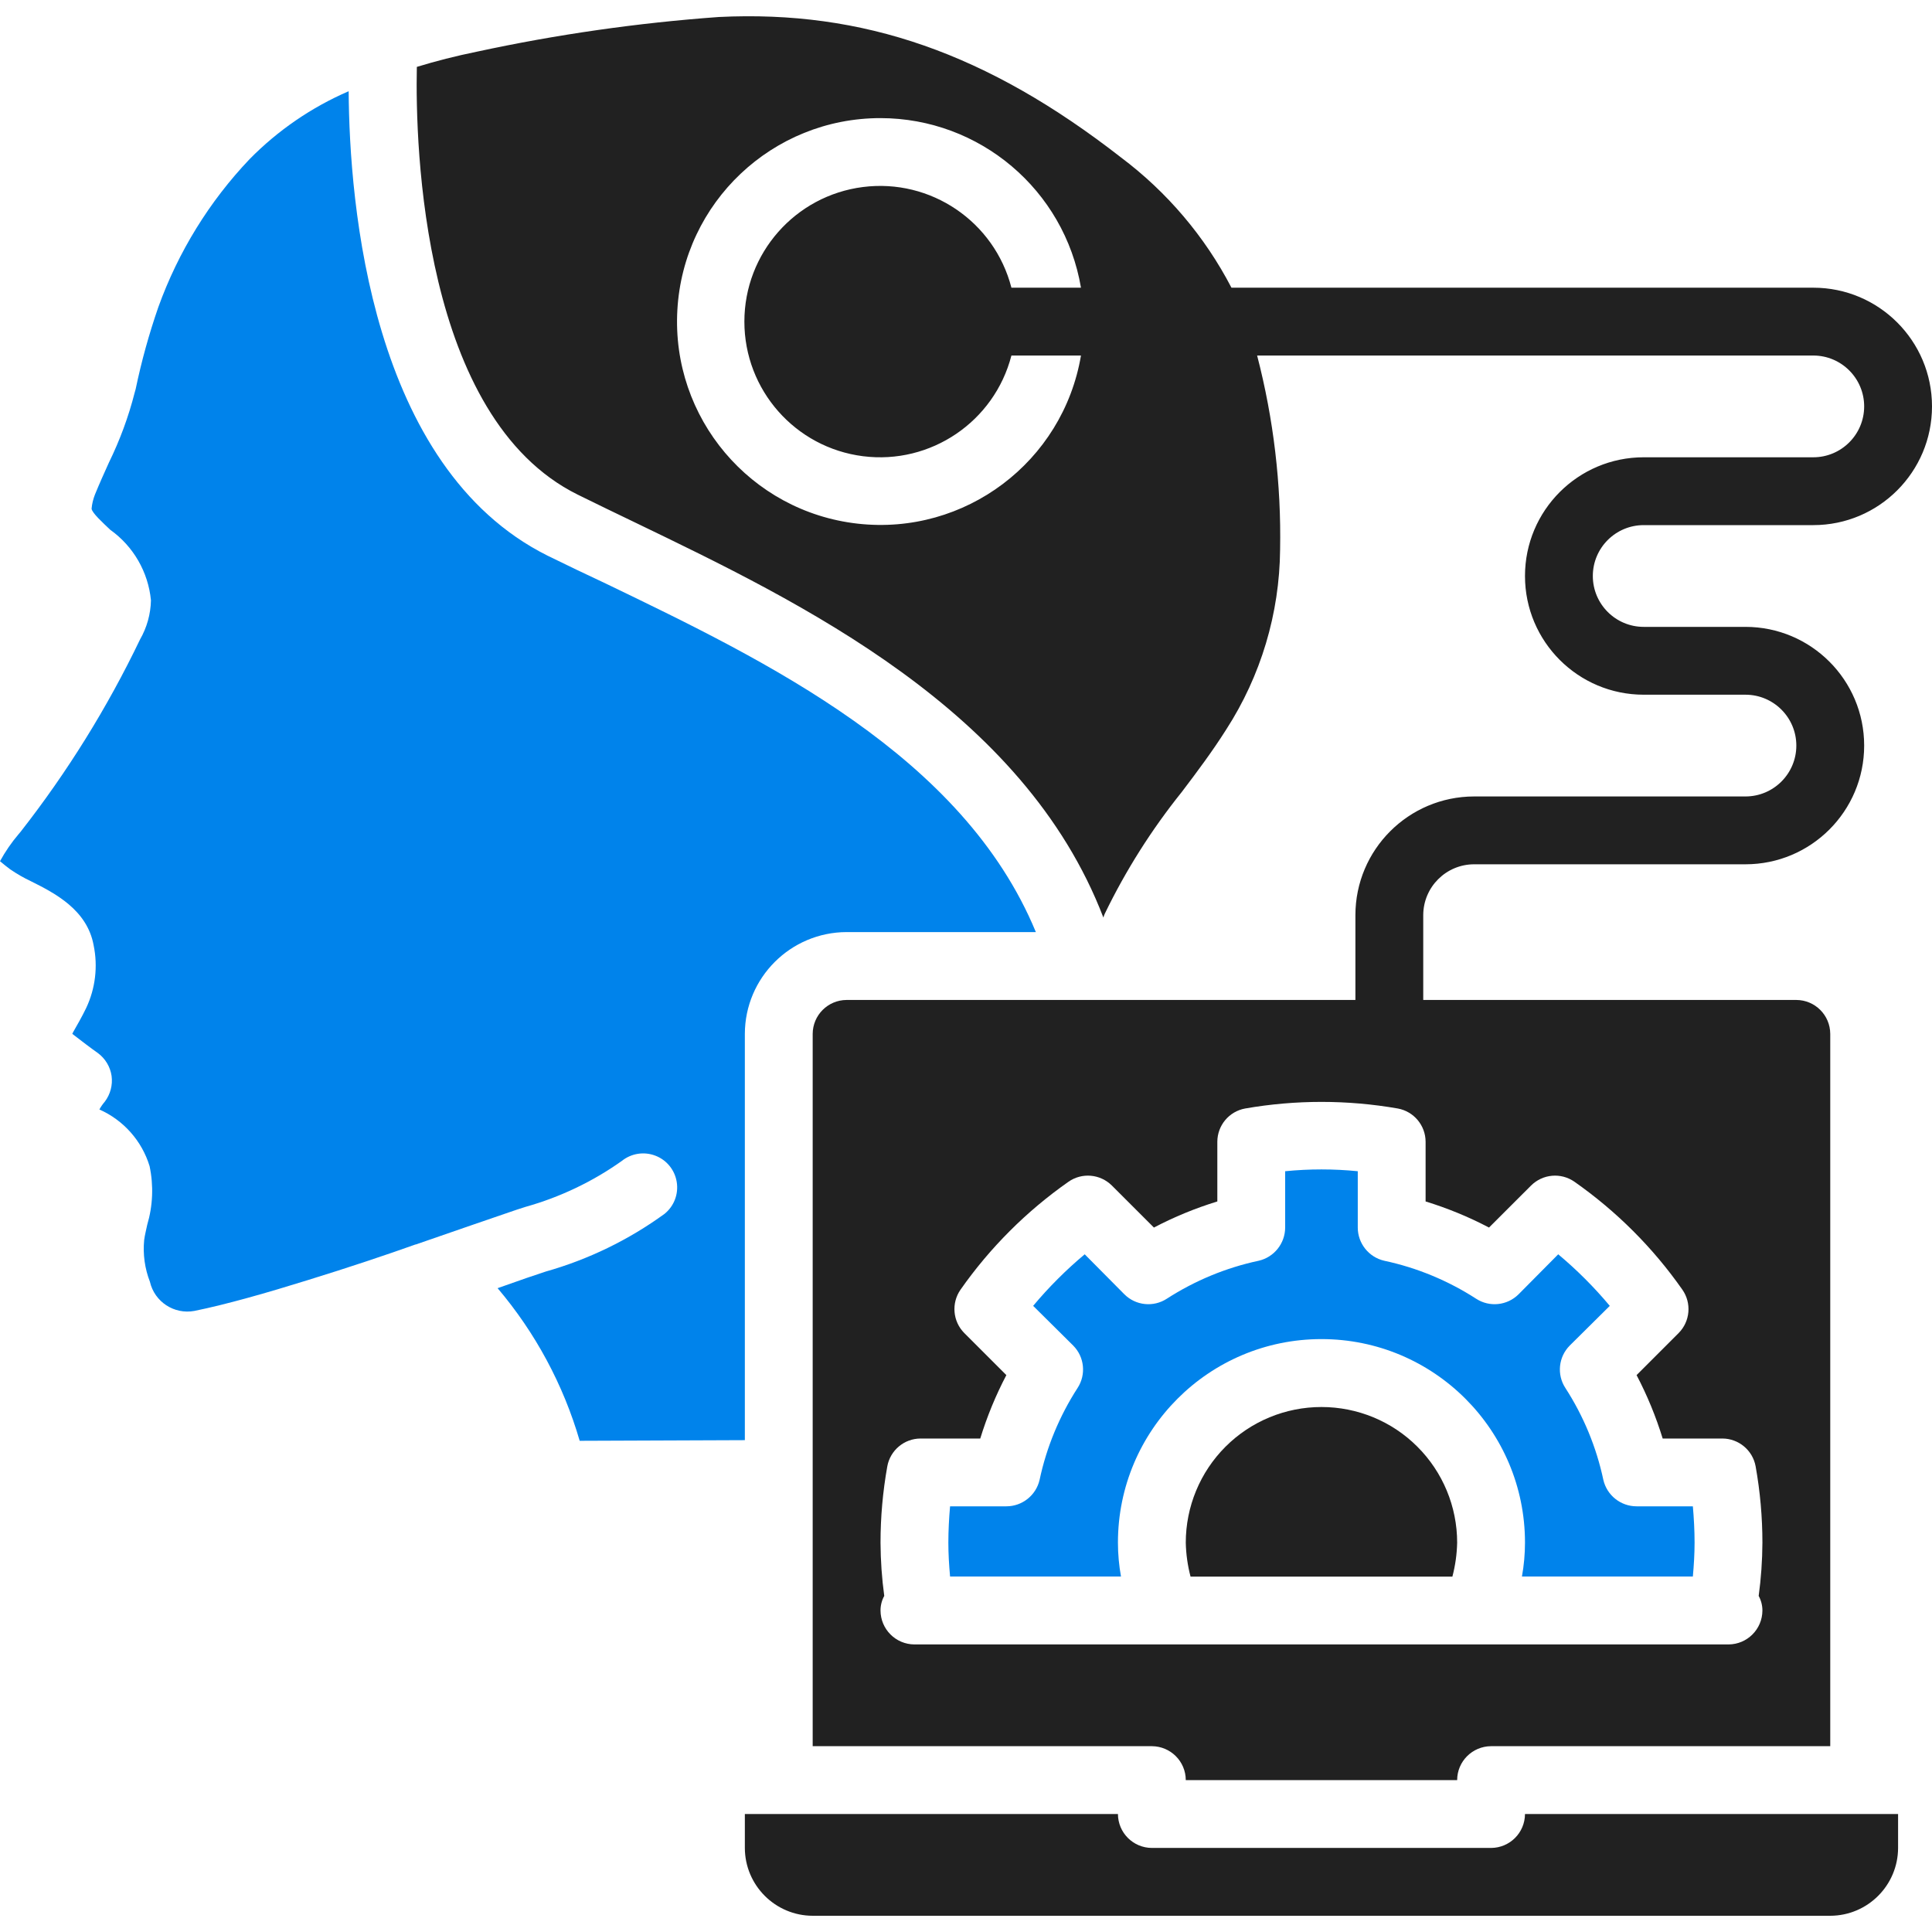
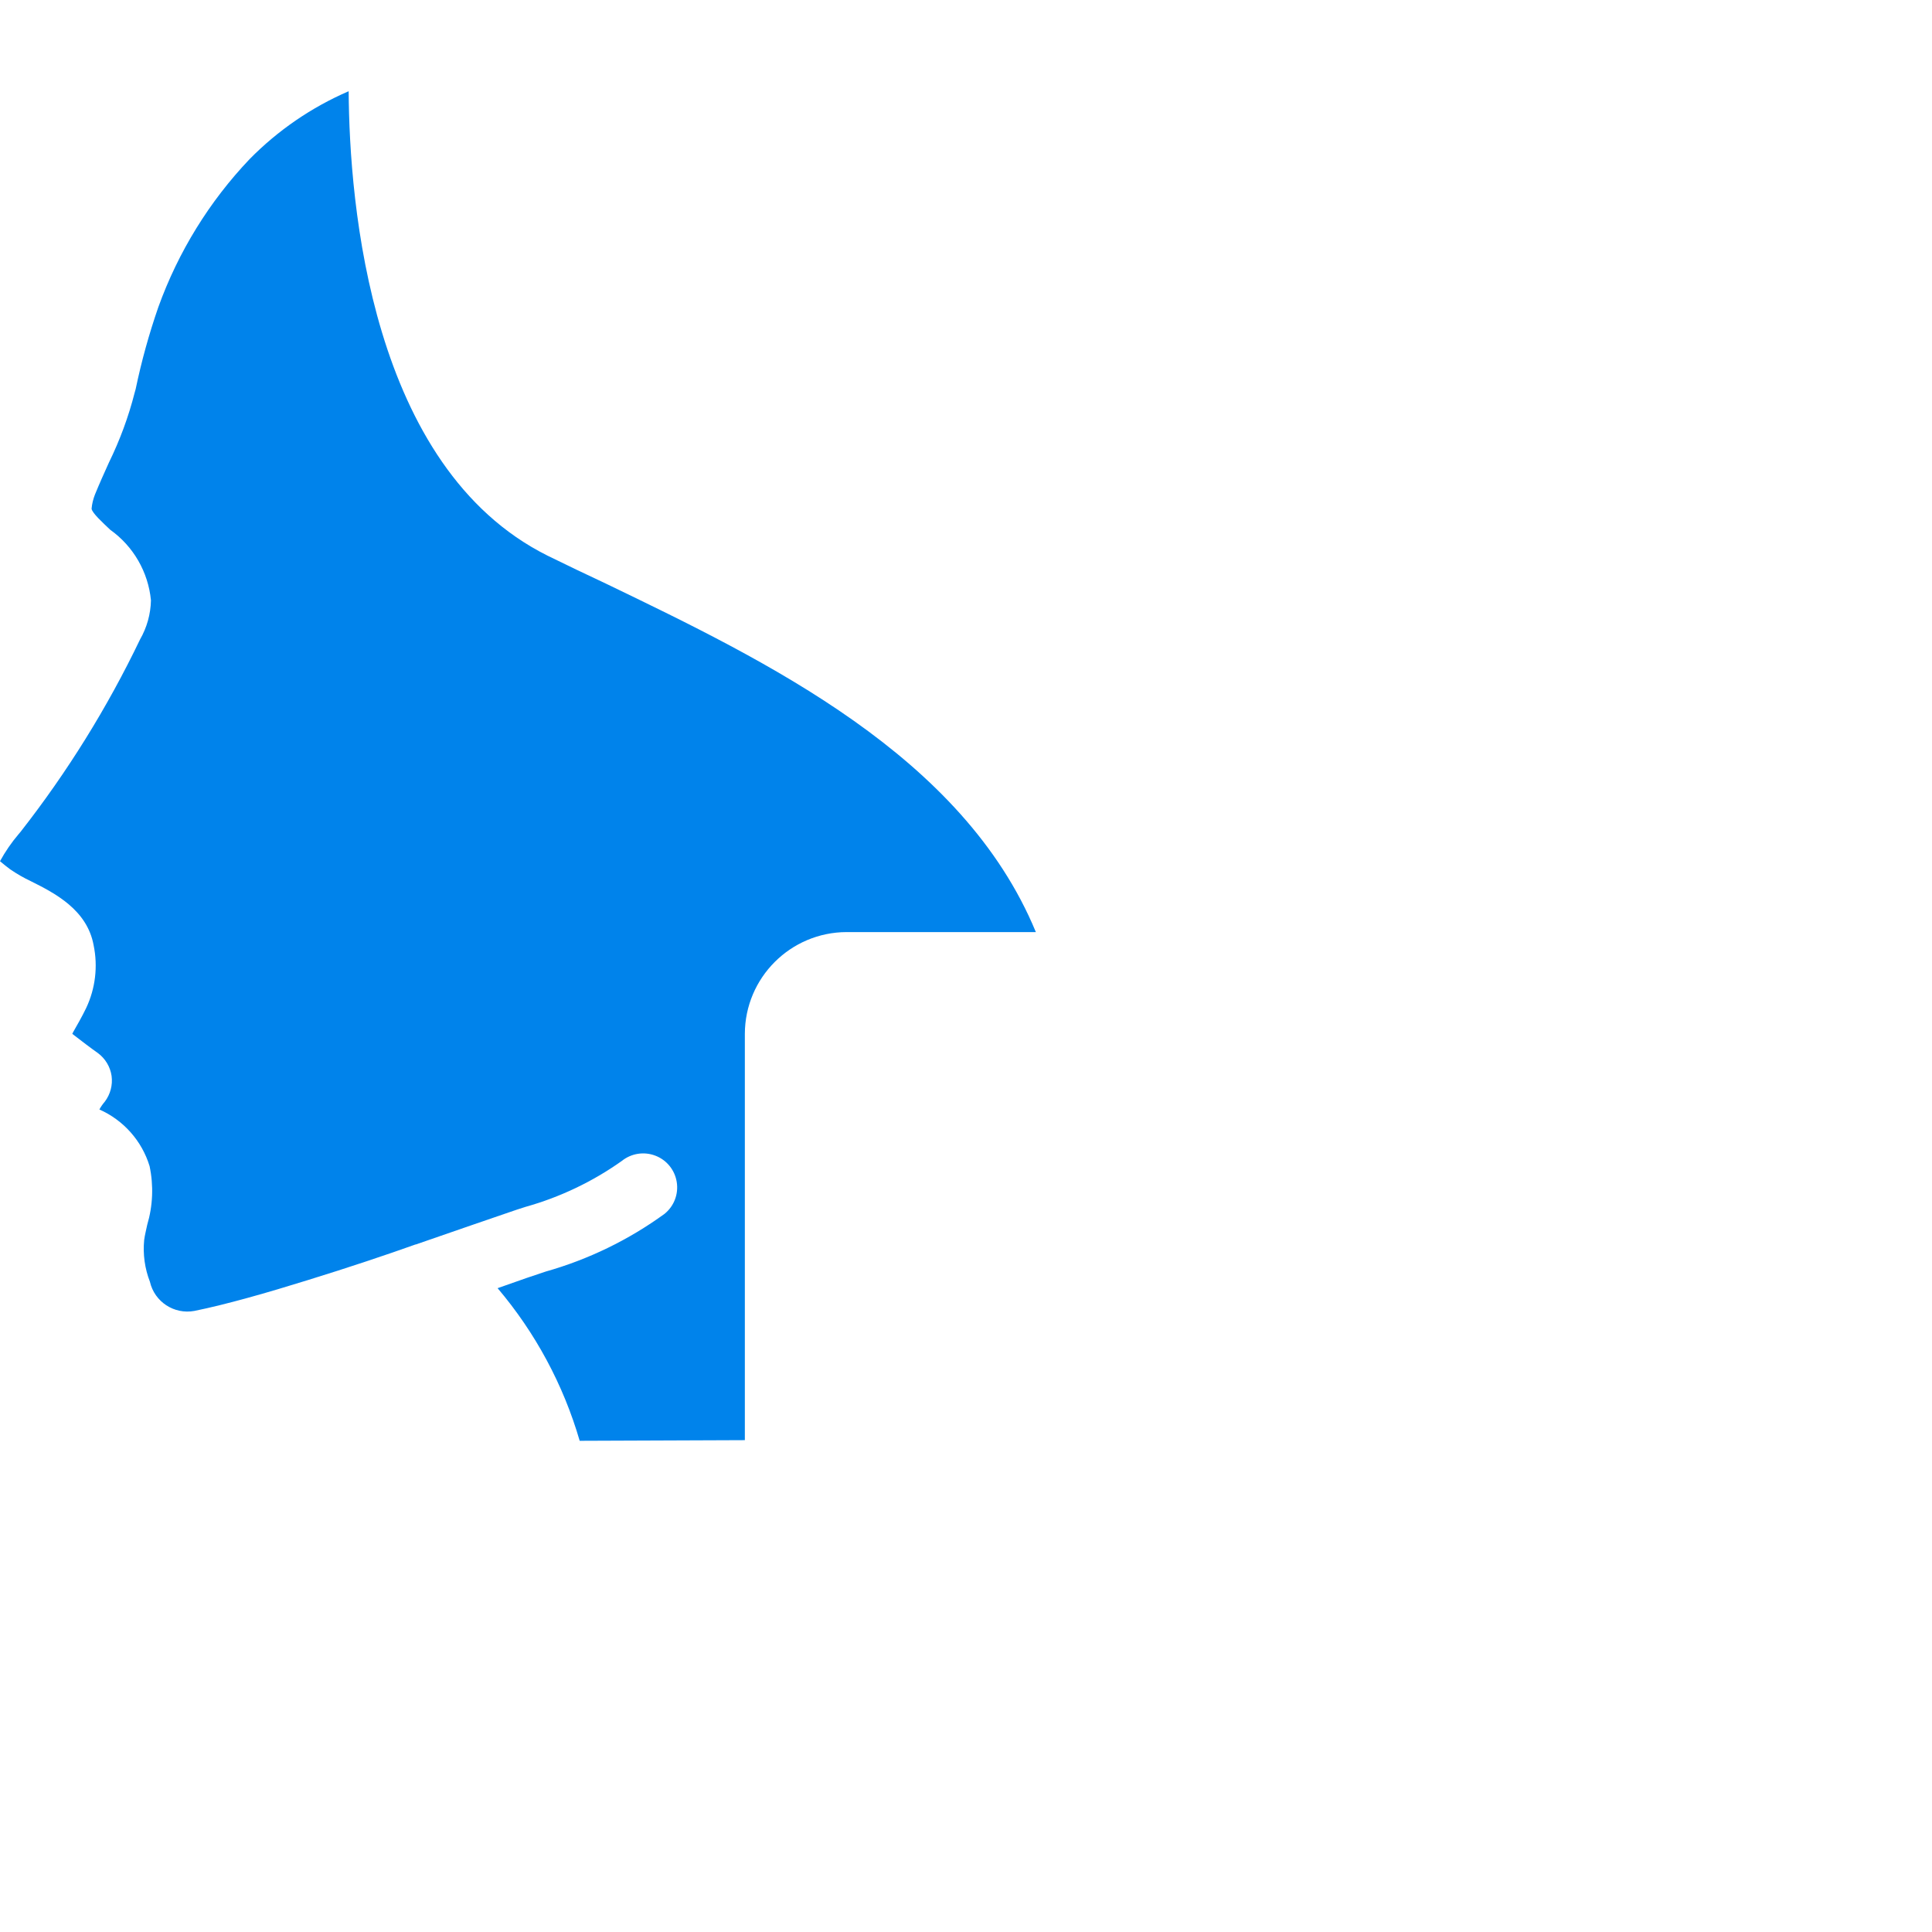
<svg xmlns="http://www.w3.org/2000/svg" width="45" height="45" viewBox="0 0 45 45" fill="none">
  <g clip-path="url(#clip0_993_11483)">
-     <path d="M31.625 28.591V27.28C31.062 27.224 30.497 27.224 29.934 27.28V28.591C29.933 28.961 29.678 29.282 29.318 29.365C28.556 29.527 27.831 29.828 27.177 30.25C26.865 30.453 26.453 30.41 26.189 30.147L25.265 29.215C24.83 29.579 24.428 29.981 24.064 30.416L24.996 31.34C25.259 31.604 25.302 32.016 25.099 32.328C24.677 32.982 24.376 33.707 24.214 34.469C24.131 34.829 23.81 35.085 23.44 35.085H22.129C22.105 35.362 22.089 35.646 22.089 35.93C22.089 36.191 22.105 36.452 22.129 36.72H26.11C26.063 36.46 26.039 36.195 26.039 35.93C26.039 33.312 28.161 31.19 30.779 31.19C33.398 31.19 35.52 33.312 35.52 35.93C35.52 36.195 35.496 36.46 35.449 36.72H39.43C39.454 36.452 39.47 36.191 39.47 35.93C39.47 35.646 39.454 35.362 39.43 35.085H38.119C37.749 35.085 37.428 34.829 37.345 34.469C37.183 33.707 36.883 32.982 36.46 32.328C36.257 32.016 36.3 31.604 36.563 31.34L37.495 30.416C37.131 29.981 36.729 29.579 36.294 29.215L35.37 30.147C35.106 30.41 34.694 30.453 34.382 30.25C33.728 29.828 33.003 29.527 32.241 29.365C31.881 29.282 31.625 28.961 31.625 28.591Z" fill="#0083EB" />
-     <path d="M30.779 32.772C29.941 32.772 29.137 33.104 28.544 33.697C27.952 34.289 27.619 35.093 27.619 35.932C27.625 36.199 27.662 36.463 27.73 36.722H33.829C33.897 36.463 33.934 36.199 33.94 35.932C33.94 35.093 33.607 34.289 33.014 33.697C32.422 33.104 31.618 32.772 30.779 32.772Z" fill="#212121" />
    <path d="M17.349 24.08C17.353 22.772 18.412 21.714 19.719 21.71H24.127C22.429 17.602 17.855 15.398 14.118 13.596C13.644 13.375 13.185 13.154 12.751 12.941C8.635 10.886 8.137 4.748 8.121 2.125C7.258 2.498 6.474 3.035 5.815 3.705C4.875 4.693 4.152 5.867 3.689 7.15C3.472 7.775 3.295 8.414 3.16 9.062L3.136 9.148C2.993 9.71 2.791 10.255 2.536 10.776C2.425 11.021 2.315 11.266 2.212 11.518C2.17 11.625 2.143 11.736 2.133 11.85C2.149 11.953 2.394 12.174 2.568 12.34C3.107 12.724 3.453 13.324 3.516 13.983C3.509 14.303 3.422 14.615 3.263 14.892C2.501 16.481 1.568 17.983 0.482 19.371L0.435 19.427C0.269 19.622 0.123 19.834 0 20.059C0.071 20.122 0.174 20.201 0.237 20.248C0.39 20.353 0.551 20.446 0.719 20.525C1.272 20.801 2.03 21.188 2.181 22.018C2.283 22.511 2.222 23.024 2.007 23.479C1.904 23.693 1.793 23.882 1.699 24.048C1.697 24.06 1.691 24.071 1.683 24.08C1.888 24.238 2.125 24.42 2.283 24.53C2.454 24.658 2.568 24.849 2.599 25.059C2.628 25.273 2.571 25.488 2.441 25.66C2.393 25.716 2.35 25.777 2.315 25.842C2.877 26.091 3.304 26.572 3.484 27.161C3.58 27.614 3.561 28.084 3.429 28.528C3.405 28.646 3.373 28.765 3.358 28.883C3.326 29.213 3.372 29.546 3.492 29.855C3.599 30.322 4.056 30.621 4.527 30.534C5.269 30.384 6.233 30.108 7.173 29.815C8.121 29.523 9.038 29.215 9.678 28.986H9.686L10.966 28.543C11.574 28.338 12.032 28.172 12.245 28.109C13.046 27.884 13.803 27.523 14.481 27.042C14.702 26.864 15 26.816 15.265 26.918C15.53 27.019 15.72 27.255 15.763 27.535C15.807 27.815 15.698 28.097 15.477 28.274C14.641 28.881 13.705 29.336 12.711 29.617C12.514 29.68 12.119 29.815 11.59 30.004C12.47 31.041 13.122 32.253 13.502 33.559L17.349 33.544V24.08Z" fill="#0083EB" />
-     <path d="M13.454 11.52C13.889 11.733 14.339 11.954 14.805 12.176C18.653 14.032 23.843 16.529 25.7 21.372C25.708 21.342 25.719 21.313 25.731 21.285C26.22 20.275 26.822 19.323 27.525 18.448C27.896 17.959 28.244 17.493 28.559 16.995C29.368 15.743 29.803 14.289 29.816 12.8C29.844 11.276 29.664 9.756 29.281 8.281H42.235C42.889 8.281 43.42 8.812 43.42 9.466C43.42 10.12 42.889 10.651 42.235 10.651H38.285C36.758 10.651 35.52 11.889 35.52 13.416C35.52 14.943 36.758 16.181 38.285 16.181H40.655C41.309 16.181 41.84 16.712 41.84 17.366C41.84 18.02 41.309 18.551 40.655 18.551H34.335C32.808 18.553 31.571 19.79 31.57 21.316V23.291H19.719C19.283 23.293 18.931 23.645 18.929 24.081V40.672H26.829C27.265 40.674 27.618 41.026 27.619 41.462H33.94C33.941 41.026 34.294 40.674 34.73 40.672H42.63V24.081C42.628 23.645 42.276 23.293 41.84 23.291H33.15V21.316C33.151 20.662 33.681 20.132 34.335 20.131H40.655C42.182 20.131 43.42 18.893 43.42 17.366C43.42 15.839 42.182 14.601 40.655 14.601H38.285C37.631 14.601 37.1 14.07 37.1 13.416C37.1 12.762 37.631 12.231 38.285 12.231H42.235C43.762 12.231 45 10.993 45 9.466C45 7.939 43.762 6.701 42.235 6.701H28.683C28.063 5.509 27.184 4.473 26.11 3.667C22.998 1.242 20.106 0.23 16.741 0.396C14.849 0.533 12.97 0.802 11.116 1.202C10.61 1.305 10.152 1.423 9.709 1.558C9.67 3.414 9.836 9.727 13.454 11.52ZM33.205 26.594V27.984C33.715 28.141 34.21 28.344 34.682 28.592L35.662 27.613C35.934 27.343 36.359 27.306 36.673 27.526C37.65 28.211 38.501 29.061 39.185 30.038C39.405 30.352 39.368 30.778 39.099 31.049L38.119 32.029C38.367 32.501 38.57 32.996 38.727 33.506H40.118C40.498 33.507 40.824 33.78 40.892 34.154C40.997 34.741 41.05 35.336 41.05 35.932C41.048 36.346 41.019 36.761 40.963 37.172C41.02 37.276 41.05 37.393 41.05 37.512C41.048 37.948 40.696 38.3 40.26 38.302H21.299C20.863 38.3 20.511 37.948 20.509 37.512C20.509 37.393 20.538 37.276 20.596 37.172C20.54 36.761 20.511 36.346 20.509 35.932C20.509 35.336 20.562 34.741 20.667 34.154C20.735 33.78 21.061 33.507 21.441 33.506H22.832C22.989 32.996 23.192 32.501 23.44 32.029L22.46 31.049C22.191 30.778 22.154 30.352 22.373 30.038C23.058 29.061 23.909 28.211 24.886 27.526C25.199 27.306 25.625 27.343 25.897 27.613L26.877 28.592C27.349 28.344 27.844 28.141 28.354 27.984V26.594C28.355 26.213 28.627 25.887 29.002 25.819C30.178 25.614 31.381 25.614 32.557 25.819C32.931 25.887 33.204 26.213 33.205 26.594ZM15.777 7.222C15.918 4.712 17.995 2.75 20.509 2.751C22.82 2.754 24.792 4.422 25.178 6.701H23.558C23.16 5.16 21.678 4.155 20.1 4.356C18.521 4.557 17.338 5.9 17.338 7.491C17.338 9.082 18.521 10.425 20.1 10.626C21.678 10.826 23.16 9.821 23.558 8.281H25.178C24.758 10.759 22.475 12.478 19.977 12.197C17.479 11.916 15.635 9.732 15.777 7.222Z" fill="#212121" />
-     <path d="M34.73 43.042H26.829C26.393 43.04 26.041 42.688 26.039 42.252H17.349V43.042C17.351 43.913 18.058 44.62 18.929 44.622H42.63C43.501 44.62 44.208 43.913 44.21 43.042V42.252H35.52C35.518 42.688 35.166 43.04 34.73 43.042Z" fill="#212121" />
  </g>
  <defs>
    <clipPath id="clip0_993_11483">
      <rect width="45" height="45" fill="white" />
    </clipPath>
  </defs>
</svg>